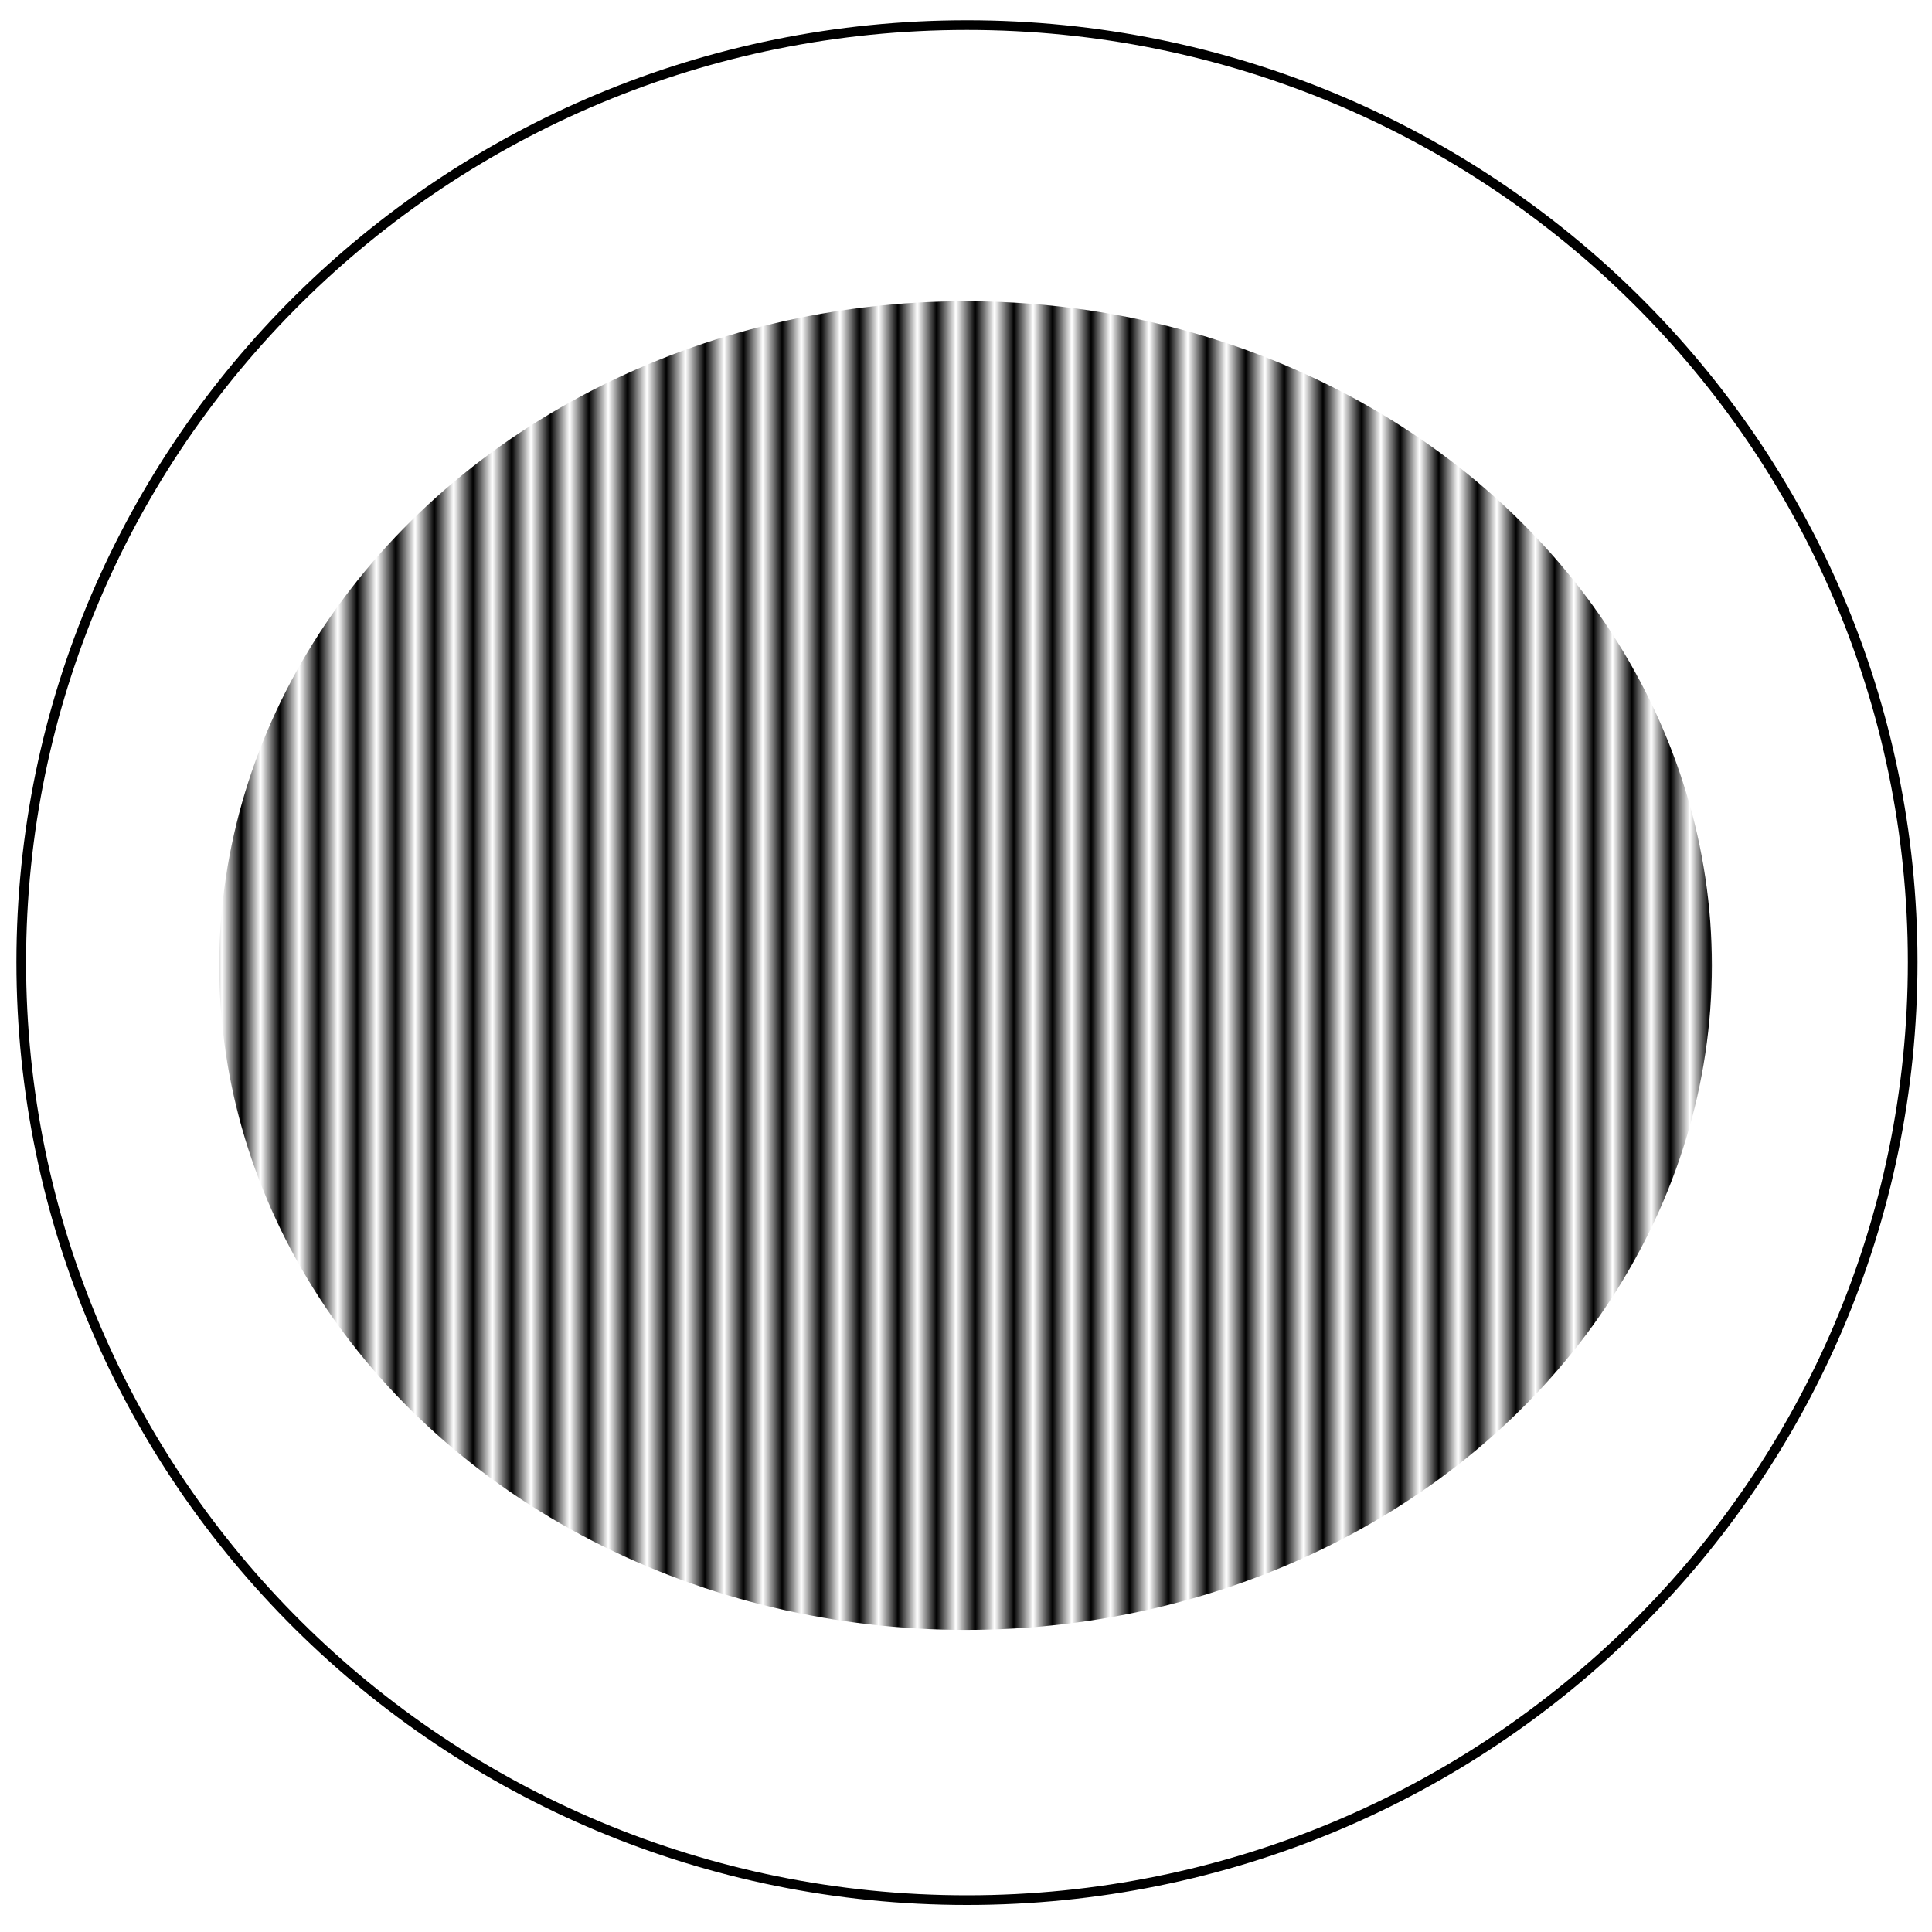
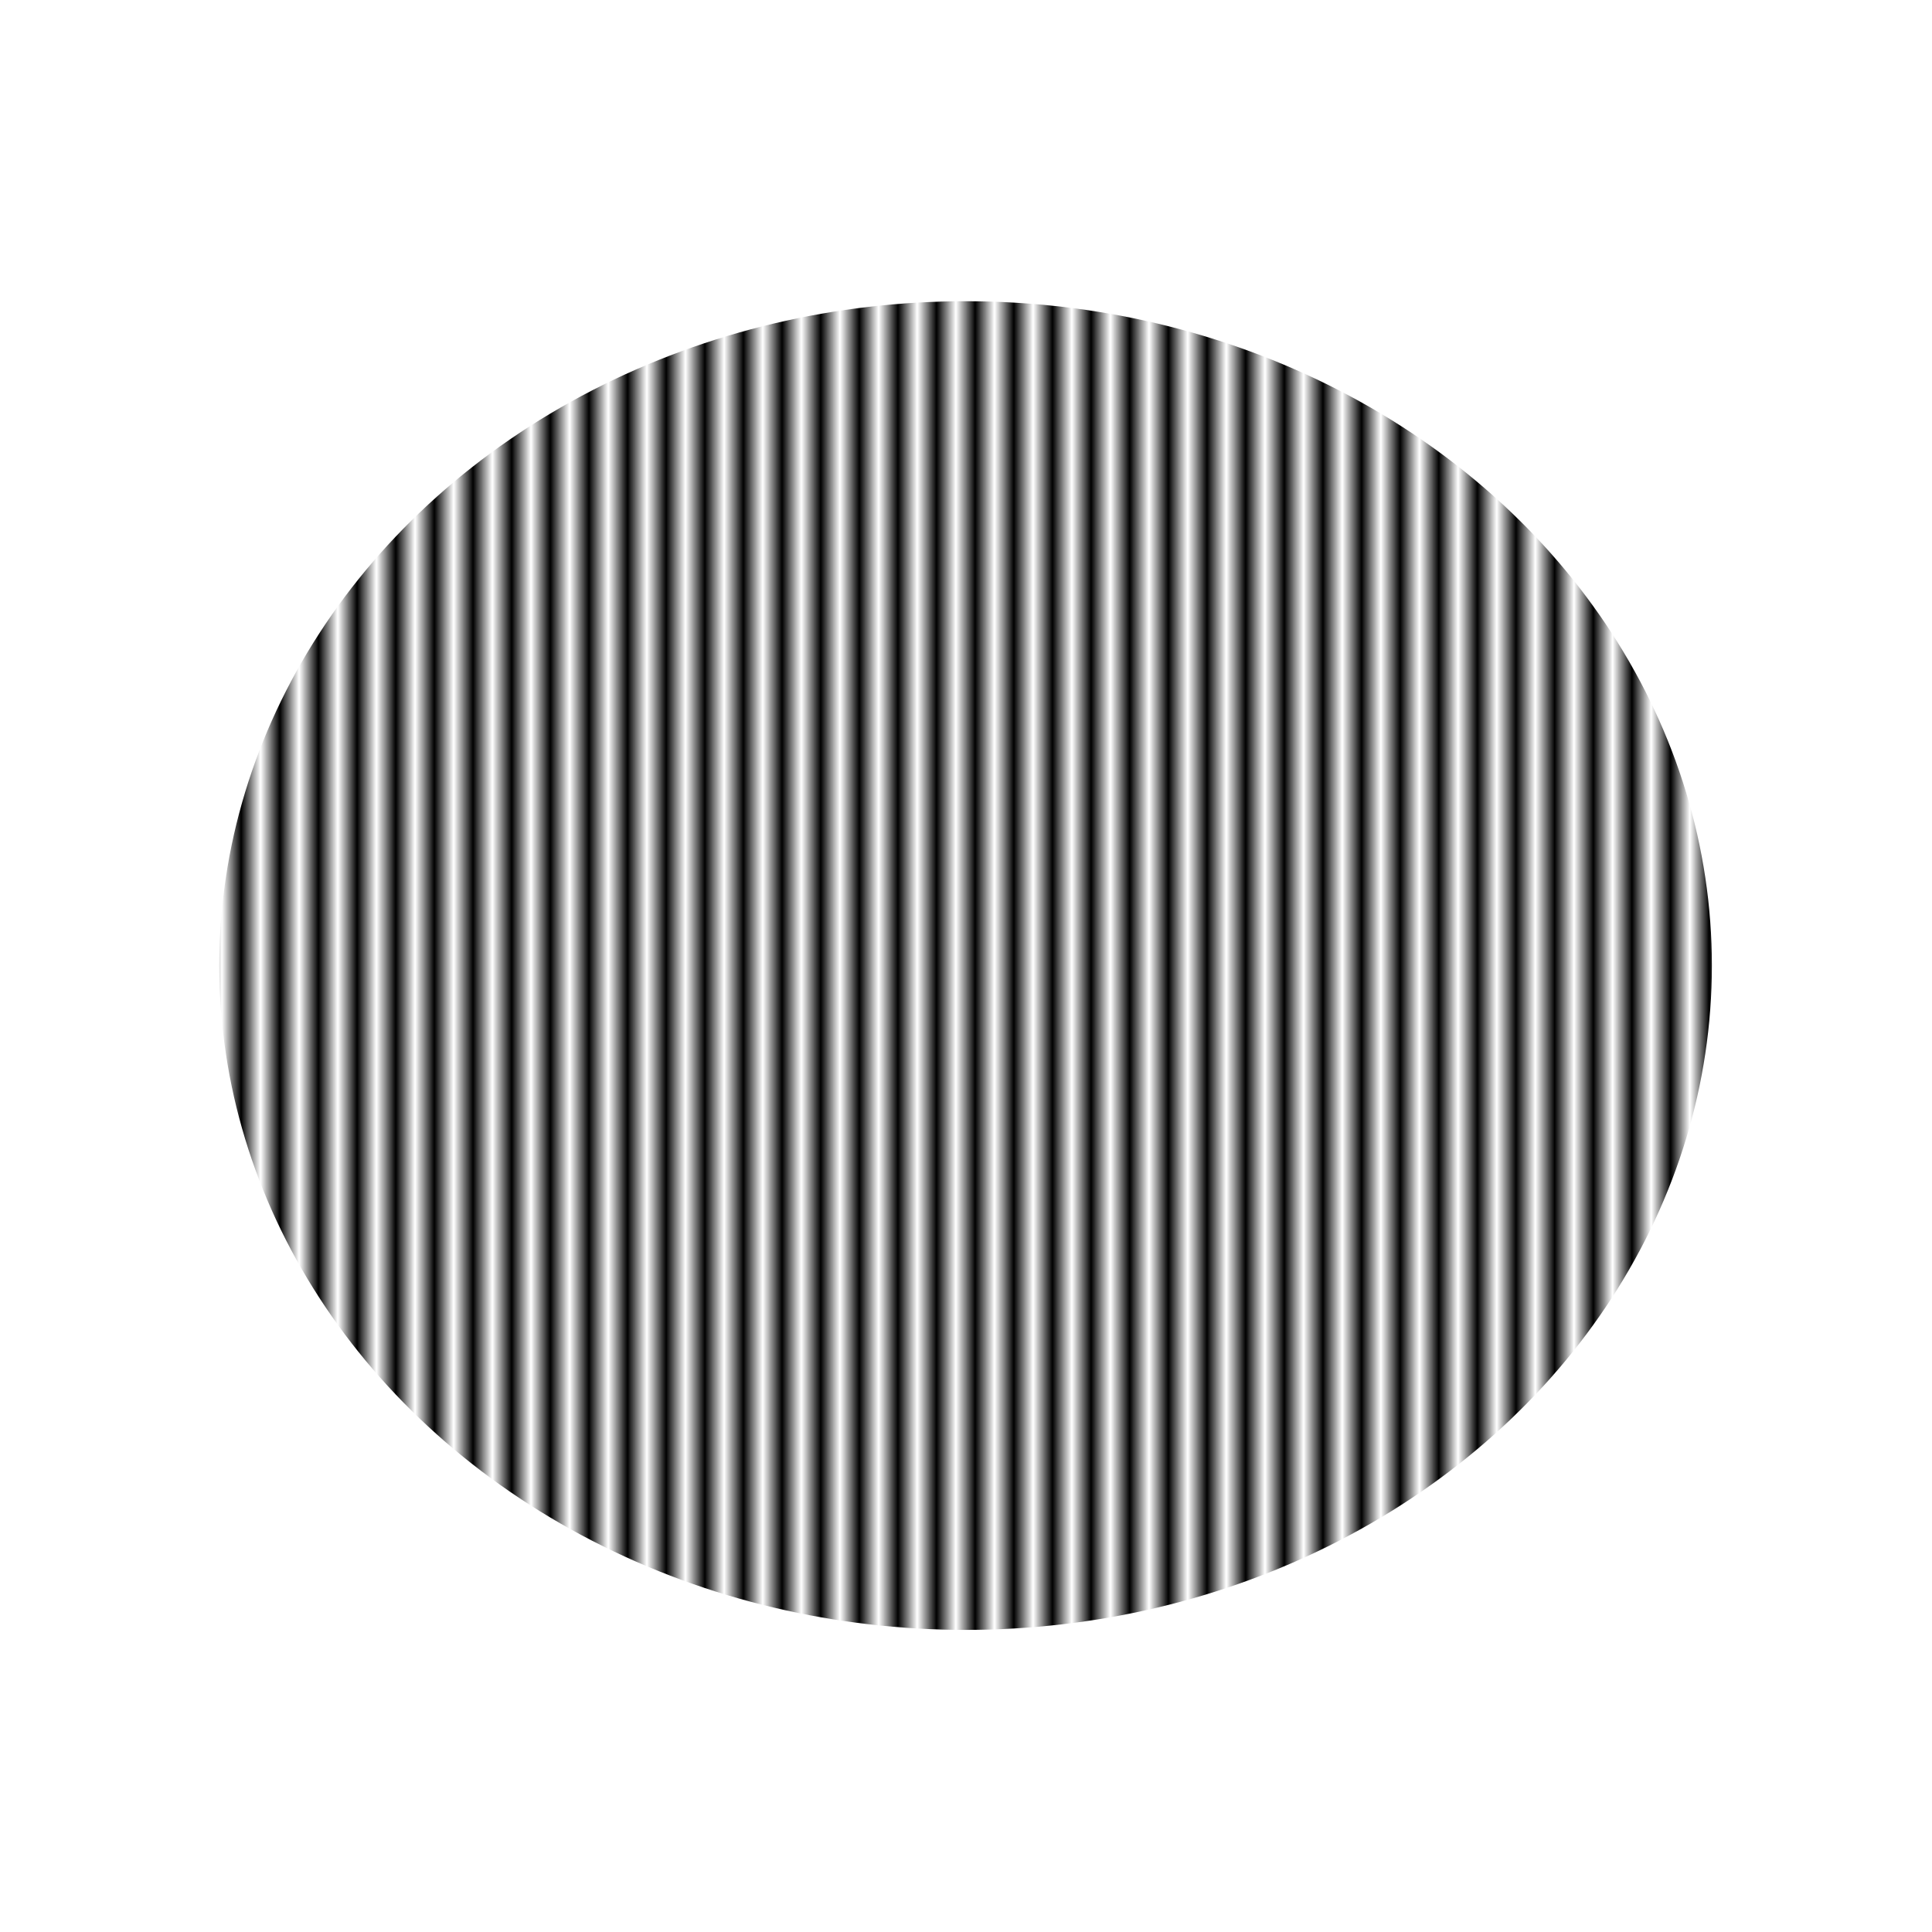
<svg xmlns="http://www.w3.org/2000/svg" xmlns:ns1="http://sodipodi.sourceforge.net/DTD/sodipodi-0.dtd" xmlns:ns2="http://www.inkscape.org/namespaces/inkscape" xmlns:xlink="http://www.w3.org/1999/xlink" version="1.1" id="Ebene_1" x="0px" y="0px" viewBox="0 0 200 200" style="enable-background:new 0 0 200 200;" xml:space="preserve" ns1:docname="Stone_Icon_Large.svg" ns2:version="1.3 (0e150ed6c4, 2023-07-21)">
  <defs id="defs10">
    <pattern ns2:collect="always" xlink:href="#Strips4_1" preserveAspectRatio="xMidYMid" id="pattern2" patternTransform="matrix(1.324,0,0,1.336,33.794,33.22)" />
    <pattern patternUnits="userSpaceOnUse" width="100" height="100" id="Gingham" preserveAspectRatio="xMidYMid" patternTransform="scale(0.5,0.5)" style="fill:#0000ff">
      <rect style="fill-opacity:0.5;stroke:none" id="rect3" width="50" height="50" x="50" y="0" />
-       <rect style="stroke:none" id="rect4" width="50" height="50" x="50" y="50" />
-       <rect style="fill-opacity:0.5;stroke:none" id="rect5" width="50" height="50" x="0" y="50" />
    </pattern>
    <pattern ns2:collect="always" patternUnits="userSpaceOnUse" width="1.25" height="1" patternTransform="translate(0,0) scale(2,2)" preserveAspectRatio="xMidYMid" id="Strips4_1" style="fill:black" ns2:stockid="Stripes 13 (4:1)">
      <rect style="stroke:none" x="0" y="-0.5" width="1" height="2" id="rect203" />
    </pattern>
  </defs>
  <ns1:namedview id="namedview10" pagecolor="#ffffff" bordercolor="#000000" borderopacity="0.25" ns2:showpageshadow="2" ns2:pageopacity="0.0" ns2:pagecheckerboard="0" ns2:deskcolor="#d1d1d1" ns2:zoom="4.05" ns2:cx="99.876543" ns2:cy="100" ns2:window-width="1920" ns2:window-height="1012" ns2:window-x="0" ns2:window-y="0" ns2:window-maximized="1" ns2:current-layer="Ebene_1" />
  <style type="text/css" id="style1">
	.st0{clip-path:url(#SVGID_00000142161375242000308460000016928943241532615585_);fill:none;stroke:#000000;}
	.st1{fill:none;stroke:#000000;stroke-width:3;stroke-miterlimit:10;}
</style>
  <g id="g9" ns1:insensitive="true">
    <g id="g8">
      <g id="g7">
        <g id="g6">
          <g id="g5">
            <g id="g4">
              <g id="g3">
                <g id="g2">
                  <g id="g1">
                    <defs id="defs1">
                      <rect id="SVGID_1_" x="-38.8" y="-29.7" width="277.7" height="232.9" />
                    </defs>
                    <clipPath id="SVGID_00000000911553441239508660000004687618816813699747_">
                      <use xlink:href="#SVGID_1_" style="overflow:visible" id="use1" />
                    </clipPath>
-                     <path style="fill:none;stroke:#000000" d="M 100.1,196.7 C 154.2,196.7 198,153.2 198,99.6 198,46 154.2,2.6 100.1,2.6 46,2.6 2.2,46 2.2,99.6 c 0,53.6 43.8,97.1 97.9,97.1 z" clip-path="url(#SVGID_00000000911553441239508660000004687618816813699747_)" id="path1" />
                  </g>
                </g>
              </g>
            </g>
          </g>
        </g>
      </g>
    </g>
  </g>
  <g id="g10" transform="matrix(1.51,0,0,1.497,-51.043,-49.746)" style="stroke-width:0.665">
    <ellipse style="font-variation-settings:normal;opacity:1;vector-effect:none;fill:url(#pattern2);fill-opacity:1;fill-rule:evenodd;stroke-width:2.46022e-07;stroke-linecap:butt;stroke-linejoin:miter;stroke-miterlimit:4;stroke-dasharray:none;stroke-dashoffset:0;stroke-opacity:1;-inkscape-stroke:none;stop-color:#000000;stop-opacity:1" id="path2" cx="100" cy="100" rx="51.163" ry="45.94" />
  </g>
</svg>